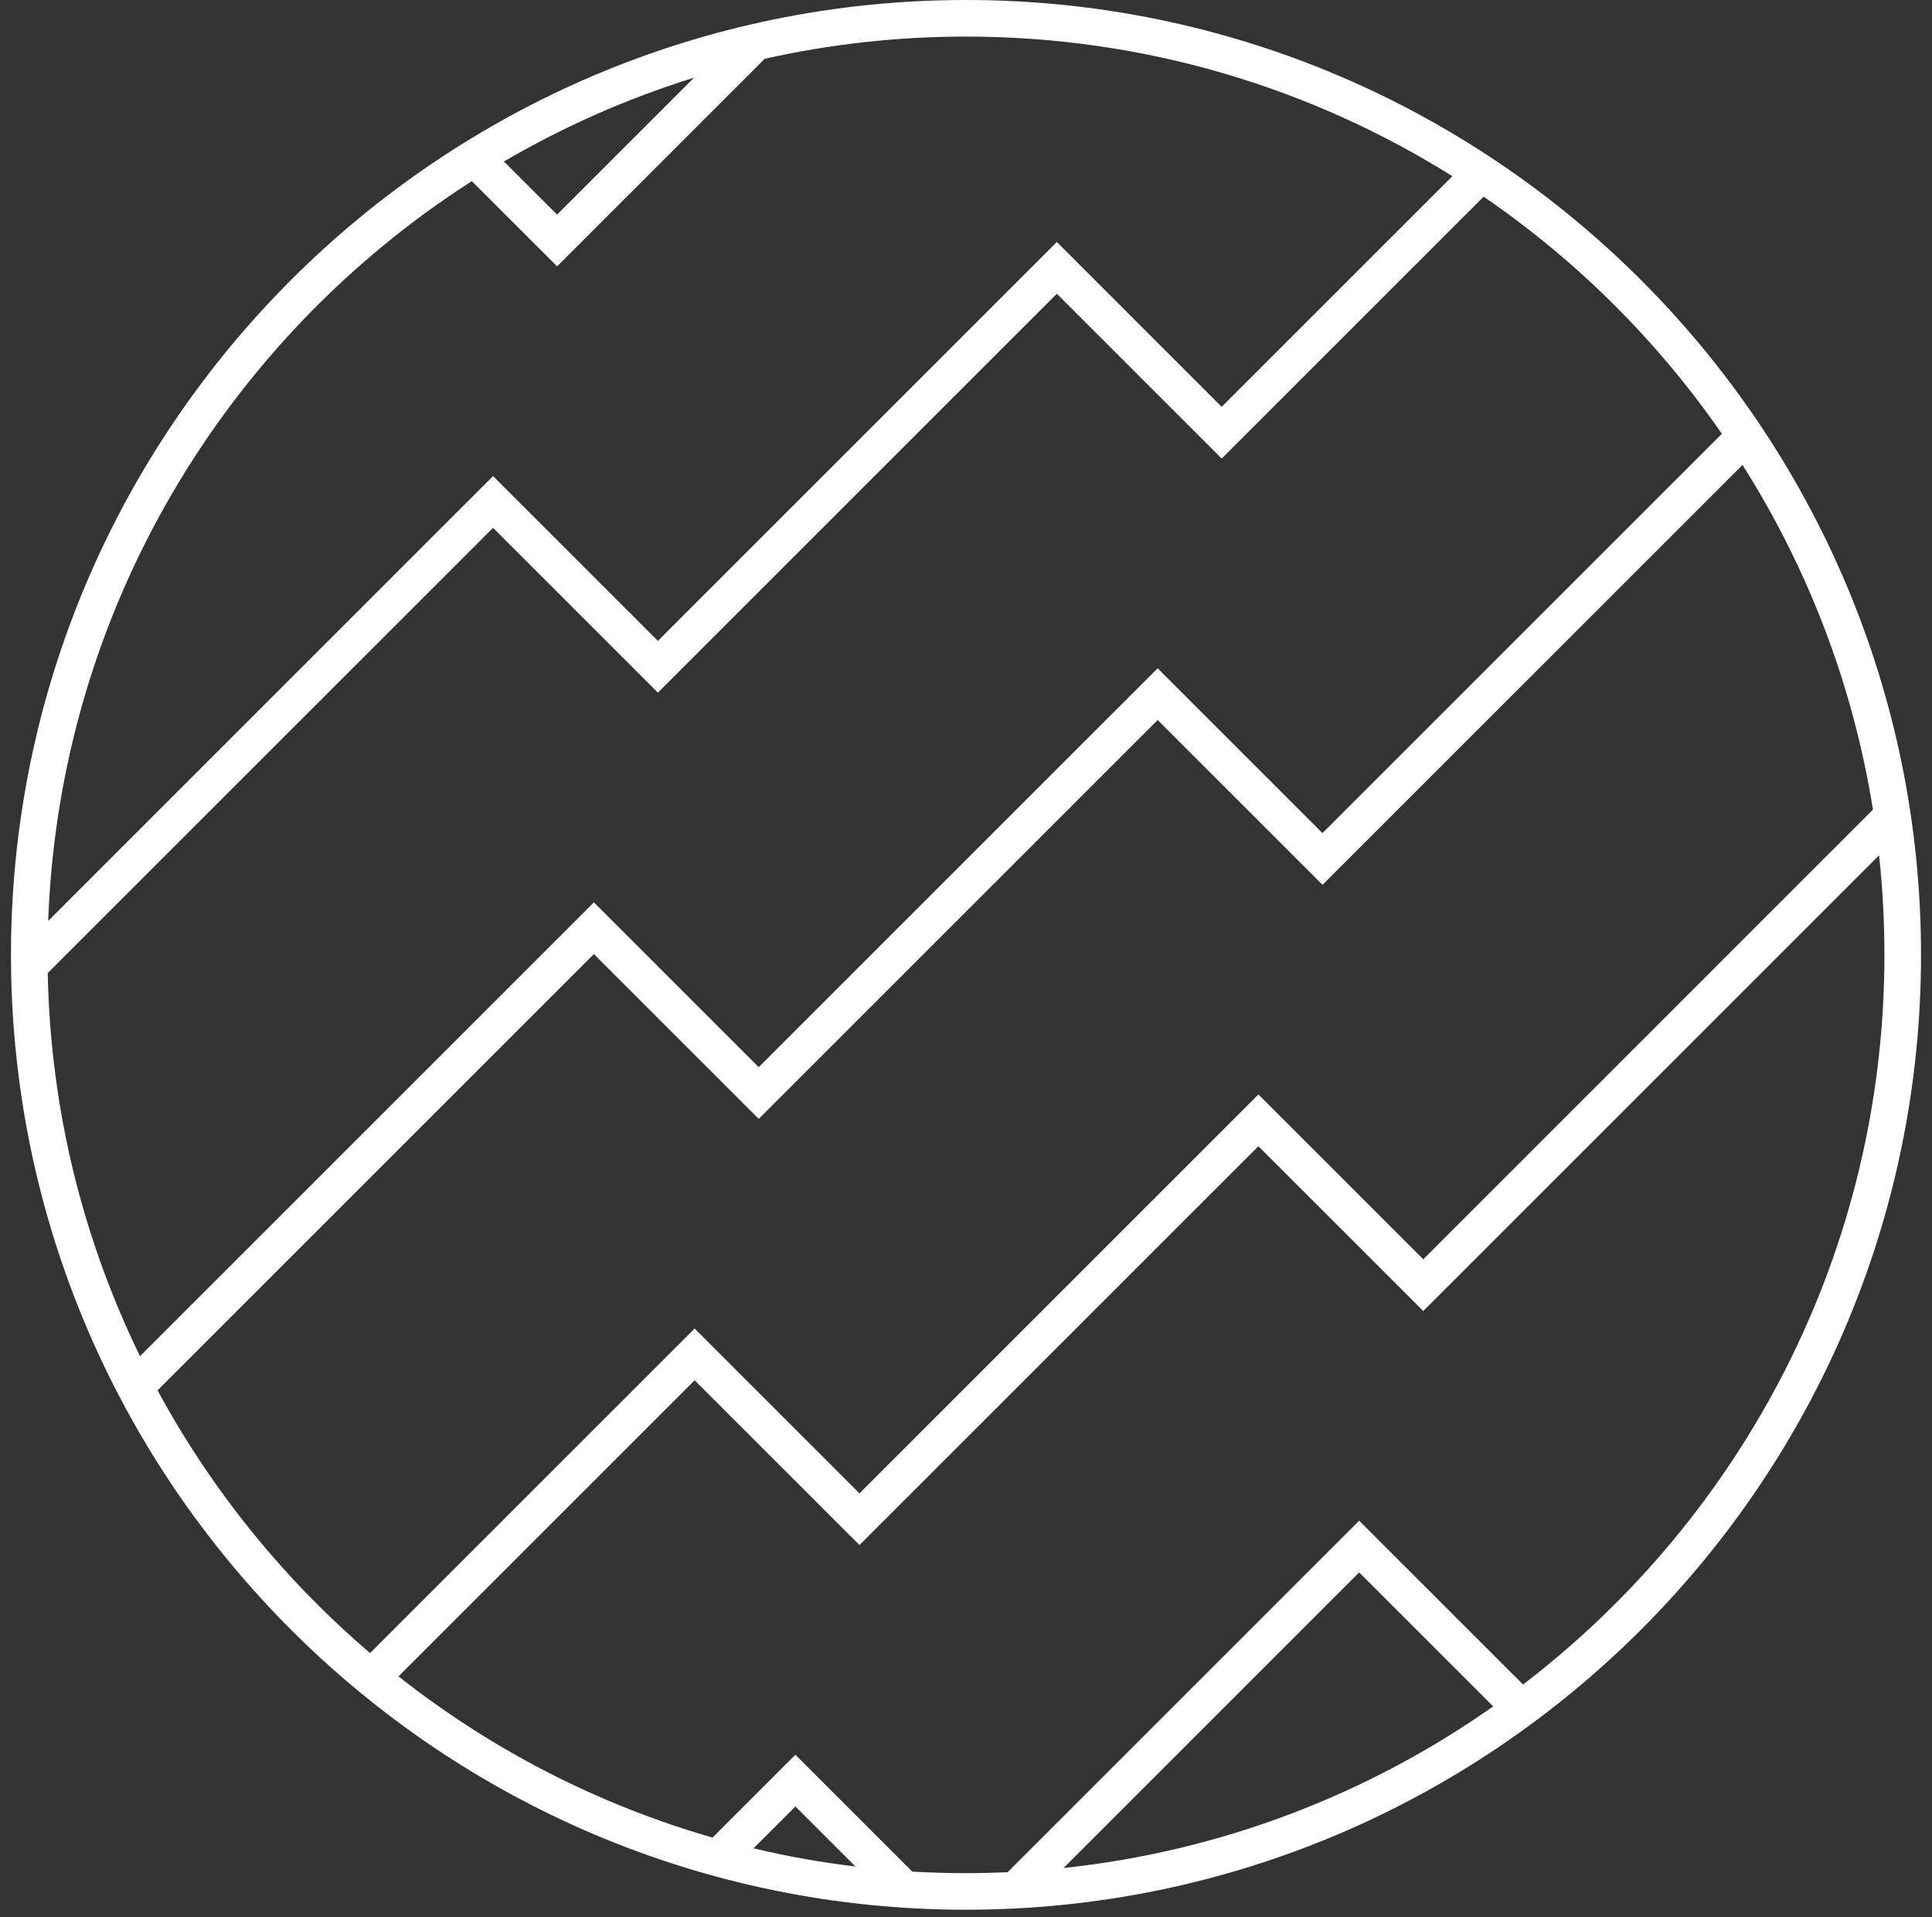
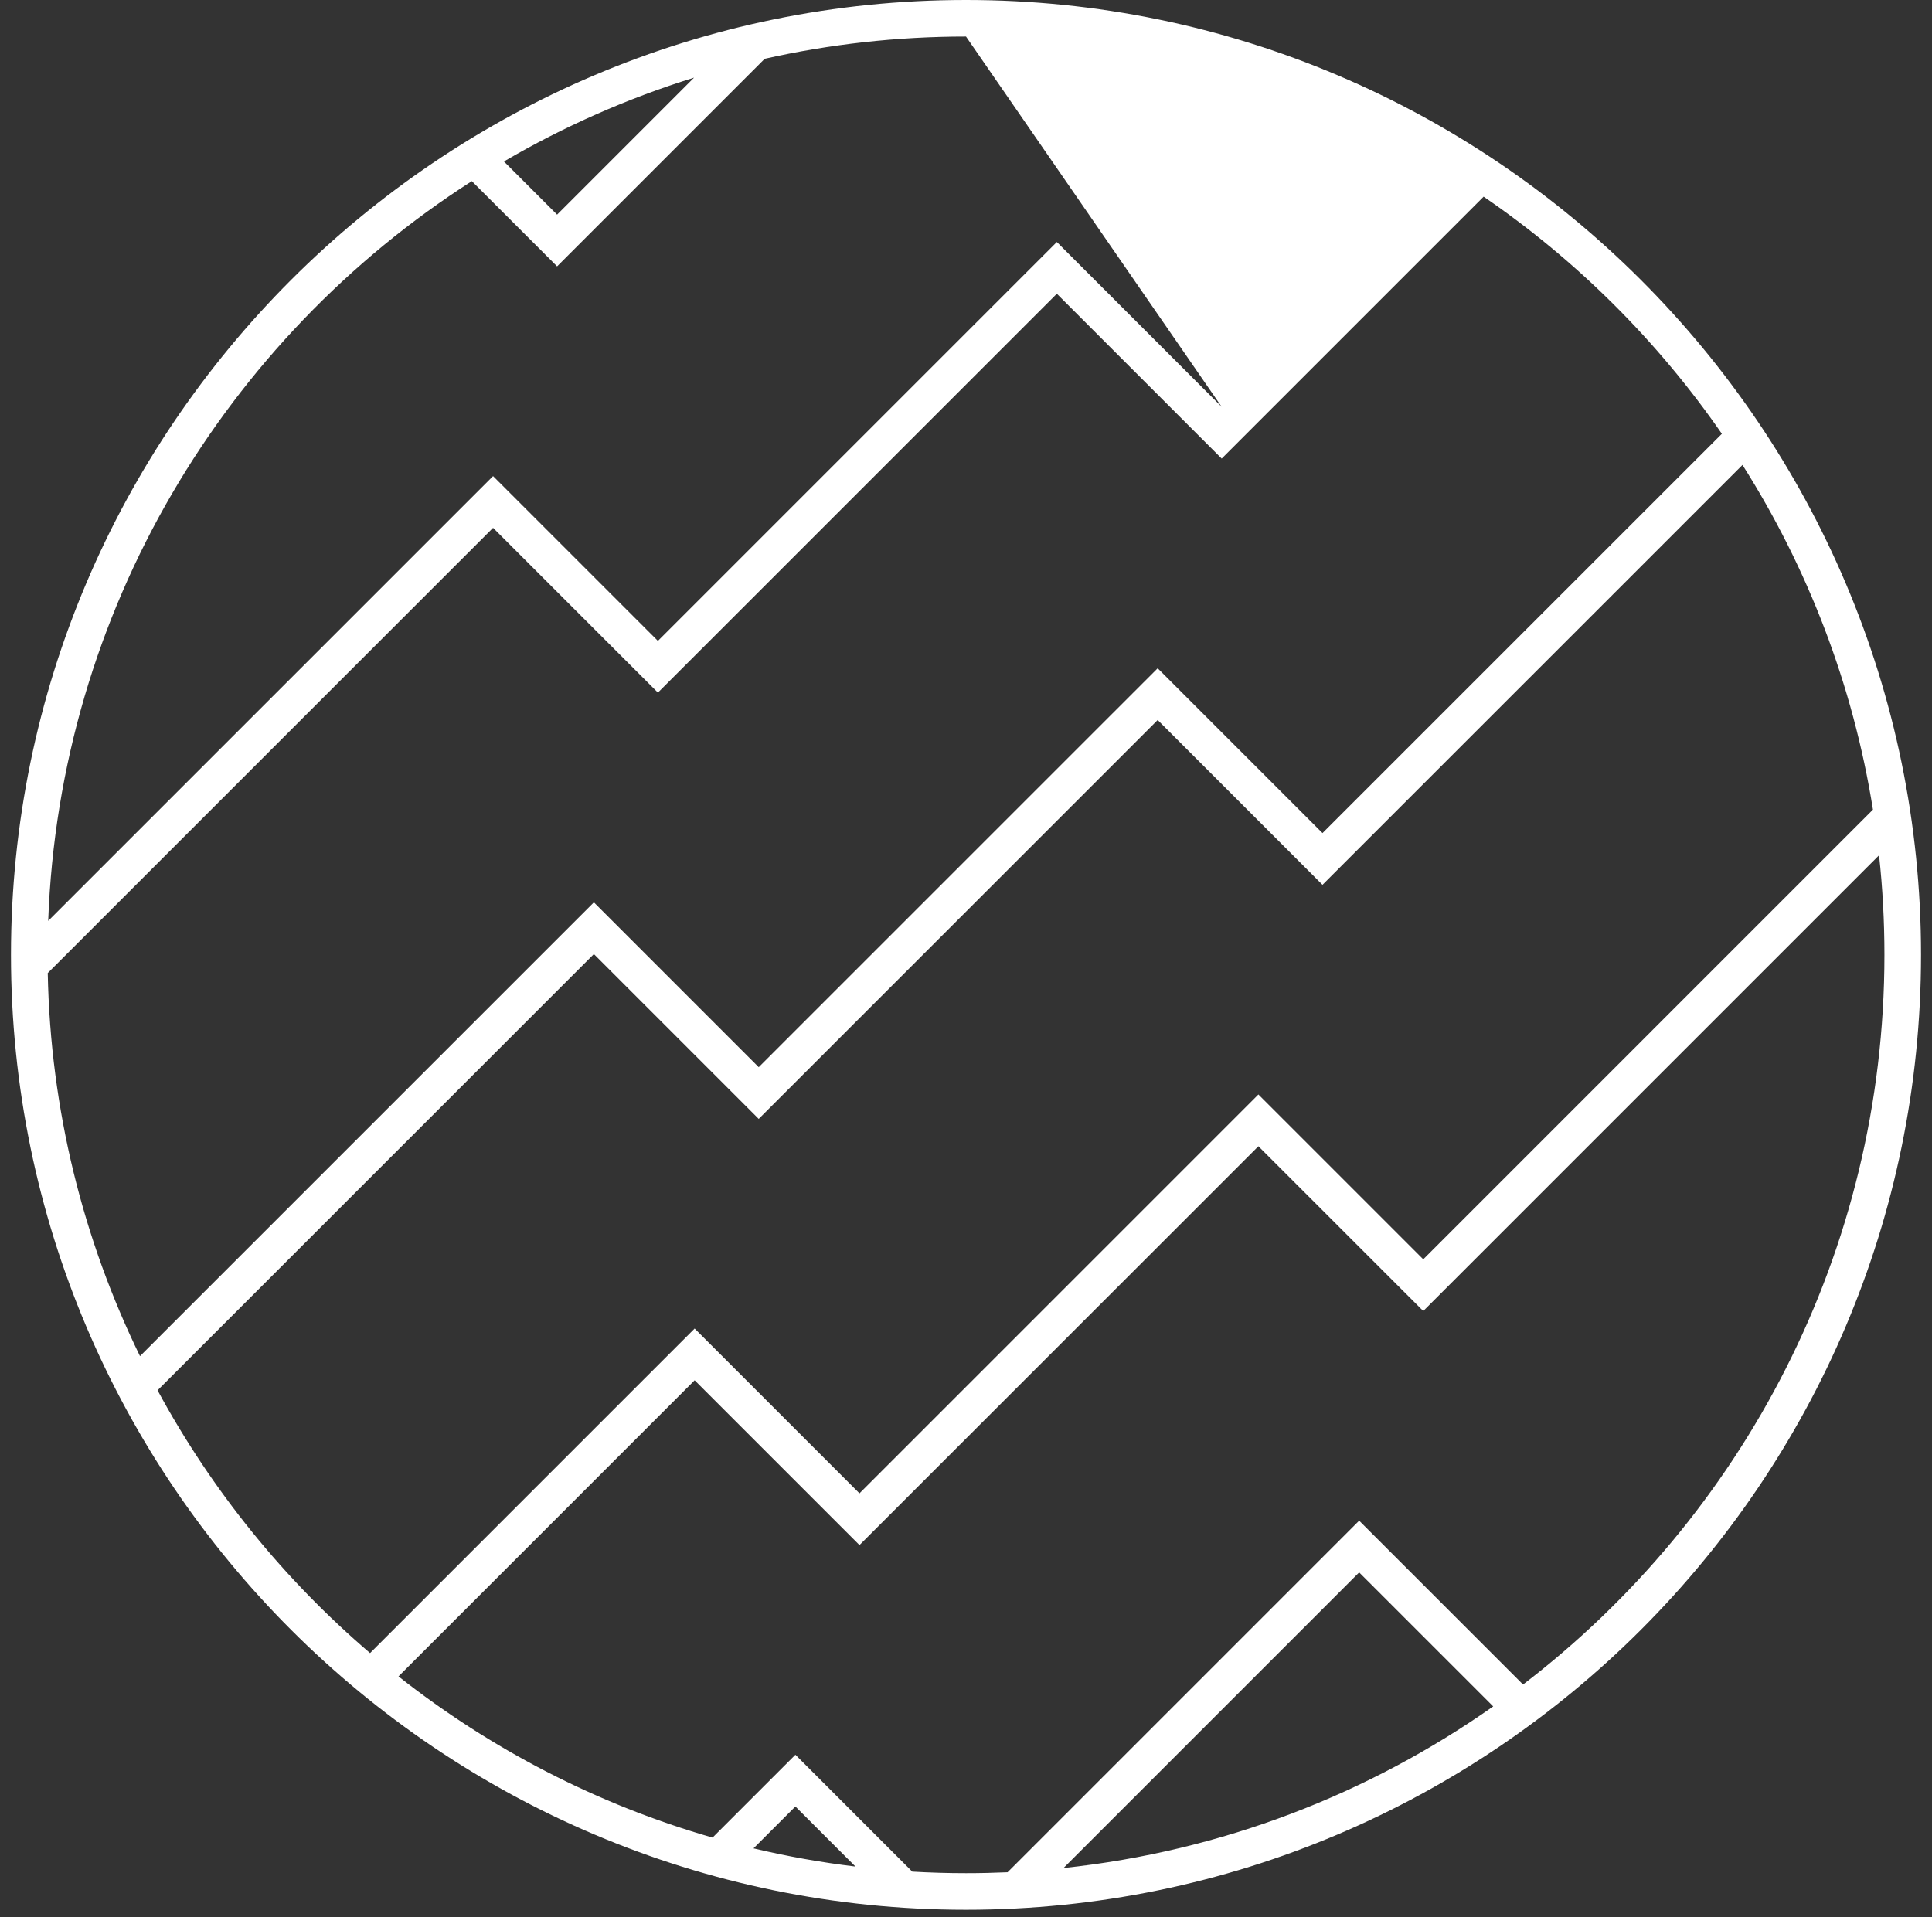
<svg xmlns="http://www.w3.org/2000/svg" fill="none" viewBox="0 0 132 131" height="131" width="132">
  <rect x="0" y="0" width="132" height="131" fill="#333333" stroke="none" />
-   <path fill="#ffffff" d="M66 0C30.021 0 0.75 29.271 0.75 65.25C0.75 101.229 30.021 130.5 66 130.5C101.979 130.5 131.25 101.229 131.25 65.25C131.25 29.271 101.979 0 66 0ZM117.644 29.643L90.357 56.929L79.096 45.667L51.838 72.924L40.576 61.661L9.565 92.672C5.692 84.734 3.445 75.862 3.262 66.493L33.688 36.068L44.95 47.33L72.207 20.073L83.469 31.336L101.366 13.439C107.731 17.798 113.256 23.298 117.644 29.643ZM47.421 5.307L38.062 14.667L34.43 11.035C38.493 8.66 42.846 6.728 47.421 5.307ZM32.237 12.378L38.062 18.202L52.245 4.019C56.672 3.025 61.276 2.5 66 2.5C78.195 2.5 89.588 5.997 99.23 12.04L83.469 27.801L72.207 16.538L44.95 43.795L33.688 32.533L3.293 62.928C4.068 41.711 15.428 23.149 32.237 12.378ZM10.765 95.007L40.576 65.196L51.838 76.459L79.096 49.202L90.357 60.464L119.052 31.77C123.507 38.804 126.603 46.781 127.966 55.327L97.241 86.053L85.978 74.79L58.722 102.047L47.46 90.785L25.284 112.961C19.409 107.94 14.469 101.855 10.765 95.007ZM51.482 126.305L54.344 123.443L58.448 127.548C56.084 127.263 53.759 126.846 51.482 126.305ZM72.663 127.649L92.862 107.449L102.02 116.606C93.533 122.577 83.506 126.499 72.663 127.649ZM104.059 115.11L92.862 103.914L68.84 127.937C67.898 127.979 66.952 128 66 128C64.768 128 63.544 127.964 62.329 127.894L54.344 119.908L48.682 125.57C40.784 123.299 33.52 119.516 27.226 114.555L47.46 94.321L58.722 105.582L85.978 78.326L97.241 89.588L128.383 58.445C128.626 60.681 128.75 62.951 128.75 65.25C128.75 85.552 119.059 103.633 104.059 115.11Z" />
+   <path fill="#ffffff" d="M66 0C30.021 0 0.75 29.271 0.75 65.25C0.75 101.229 30.021 130.5 66 130.5C101.979 130.5 131.25 101.229 131.25 65.25C131.25 29.271 101.979 0 66 0ZM117.644 29.643L90.357 56.929L79.096 45.667L51.838 72.924L40.576 61.661L9.565 92.672C5.692 84.734 3.445 75.862 3.262 66.493L33.688 36.068L44.95 47.33L72.207 20.073L83.469 31.336L101.366 13.439C107.731 17.798 113.256 23.298 117.644 29.643ZM47.421 5.307L38.062 14.667L34.43 11.035C38.493 8.66 42.846 6.728 47.421 5.307ZM32.237 12.378L38.062 18.202L52.245 4.019C56.672 3.025 61.276 2.5 66 2.5L83.469 27.801L72.207 16.538L44.95 43.795L33.688 32.533L3.293 62.928C4.068 41.711 15.428 23.149 32.237 12.378ZM10.765 95.007L40.576 65.196L51.838 76.459L79.096 49.202L90.357 60.464L119.052 31.77C123.507 38.804 126.603 46.781 127.966 55.327L97.241 86.053L85.978 74.79L58.722 102.047L47.46 90.785L25.284 112.961C19.409 107.94 14.469 101.855 10.765 95.007ZM51.482 126.305L54.344 123.443L58.448 127.548C56.084 127.263 53.759 126.846 51.482 126.305ZM72.663 127.649L92.862 107.449L102.02 116.606C93.533 122.577 83.506 126.499 72.663 127.649ZM104.059 115.11L92.862 103.914L68.84 127.937C67.898 127.979 66.952 128 66 128C64.768 128 63.544 127.964 62.329 127.894L54.344 119.908L48.682 125.57C40.784 123.299 33.52 119.516 27.226 114.555L47.46 94.321L58.722 105.582L85.978 78.326L97.241 89.588L128.383 58.445C128.626 60.681 128.75 62.951 128.75 65.25C128.75 85.552 119.059 103.633 104.059 115.11Z" />
</svg>